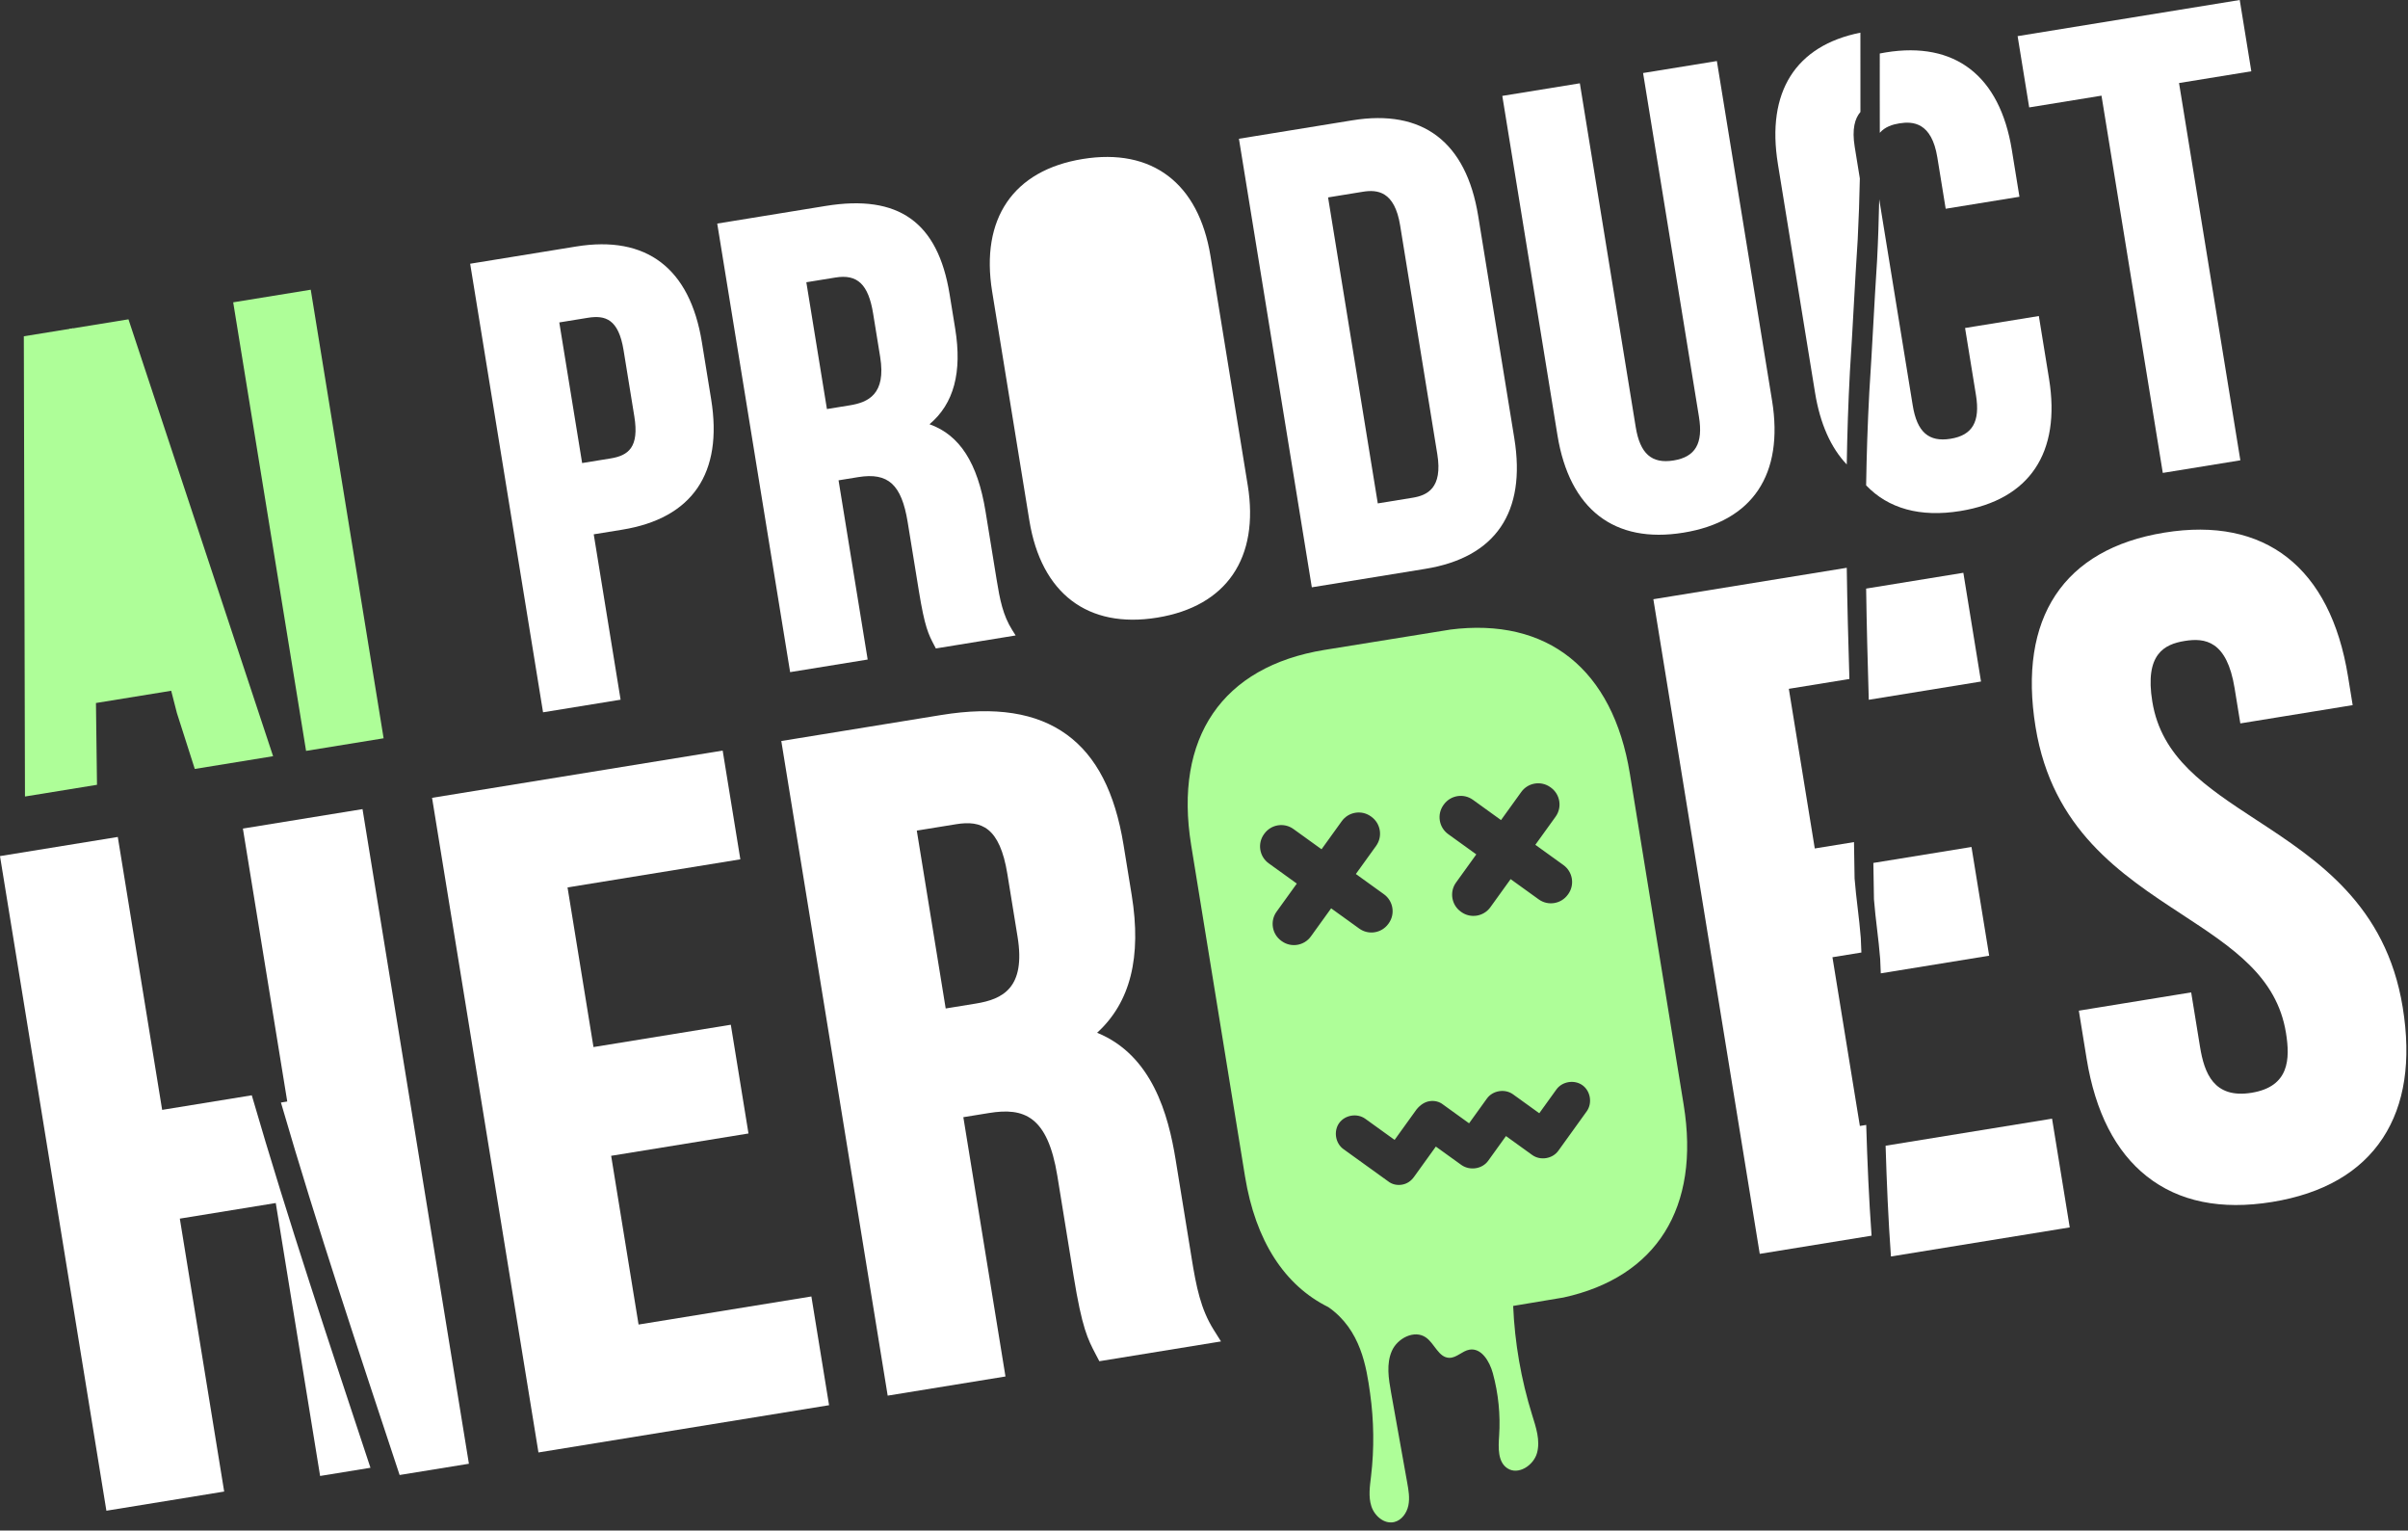
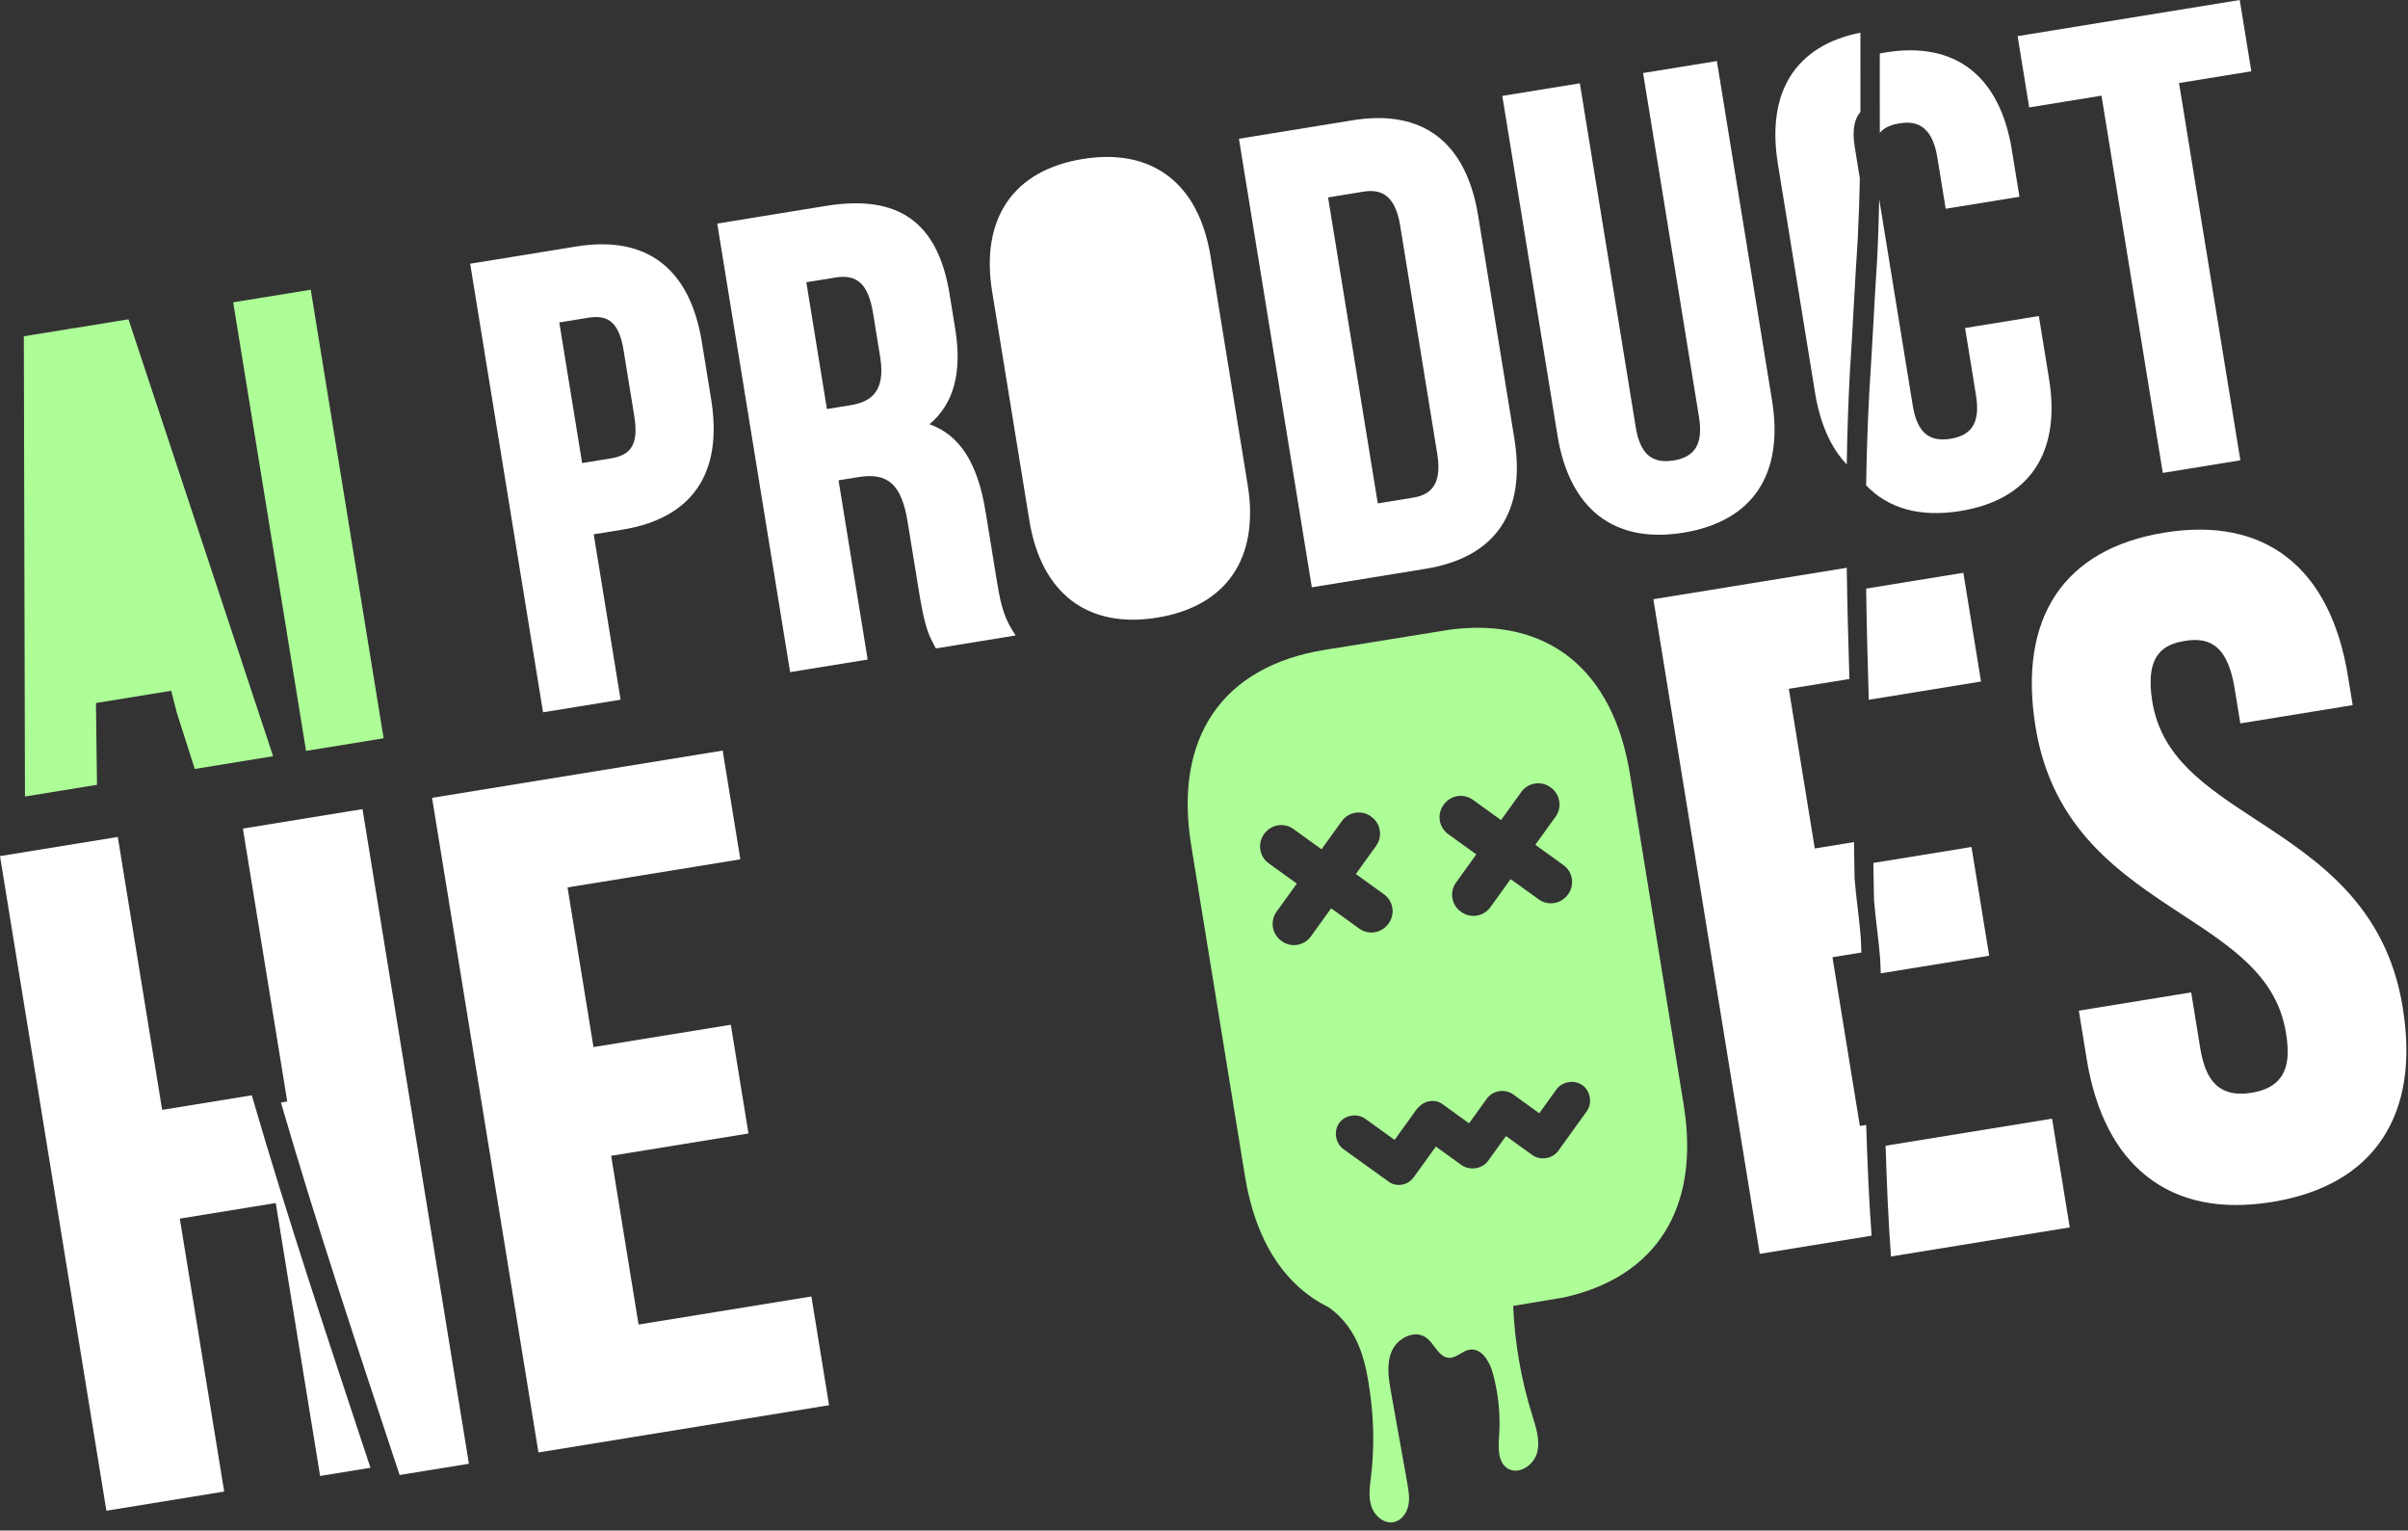
<svg xmlns="http://www.w3.org/2000/svg" width="192" height="122" viewBox="0 0 192 122" fill="none">
  <rect x="0" y="0" width="192" height="122" fill="#333333" stroke="none" />
  <path d="M12.929 88.468L9.392 66.713L0 68.239L8.483 120.419L17.875 118.891L14.338 97.136L21.988 95.892L25.524 117.648L29.538 116.995C26.291 107.176 22.998 97.36 20.075 87.305L12.929 88.467V88.468Z" fill="white" />
  <path d="M28.905 64.494L19.367 66.045L22.904 87.8L22.4 87.882C25.323 97.935 28.616 107.751 31.863 117.571L37.388 116.674L28.905 64.494Z" fill="white" />
  <path d="M42.933 115.774L66.105 112.008L64.695 103.34L50.916 105.579L48.73 92.129L59.68 90.349L58.271 81.681L47.321 83.461L45.252 70.736L59.031 68.496L57.622 59.828L34.45 63.594L42.933 115.774Z" fill="white" />
-   <path d="M95.009 100.254L93.736 92.421C93.157 88.867 91.877 84.115 87.477 82.32C90.136 79.897 91.038 76.285 90.233 71.33L89.584 67.341C88.902 63.15 87.422 60.277 85.061 58.558C82.647 56.803 79.37 56.291 75.042 56.994L62.296 59.066L70.779 111.246L80.171 109.718L76.811 89.05L78.858 88.718C81.644 88.264 83.529 88.946 84.307 93.73L85.603 101.708C86.282 105.885 86.721 106.72 87.382 107.982L87.655 108.502L97.355 106.925L96.78 106.009C95.733 104.346 95.385 102.574 95.008 100.252L95.009 100.254ZM73.099 66.207L76.235 65.698C78.249 65.371 79.714 65.921 80.322 69.667L81.135 74.671C81.8 78.766 79.932 79.648 77.814 79.993L75.404 80.385L73.1 66.209L73.099 66.207Z" fill="white" />
  <path d="M1.9 26.805L1.991 63.49L7.734 62.556L7.651 56.036L13.841 55.03C13.841 55.03 9.108 36.285 5.833 26.166L1.898 26.805H1.9Z" fill="#AEFE98" />
  <path d="M21.776 60.278L10.243 25.453L5.537 26.218C8.812 36.335 11.478 46.546 14.105 56.835L15.531 61.292L21.776 60.276V60.278Z" fill="#AEFE98" />
  <path d="M24.777 23.093L18.594 24.098L24.404 59.853L30.587 58.848L24.777 23.093Z" fill="#AEFE98" />
  <path d="M45.943 19.648L37.488 21.022L43.3 56.777L49.483 55.772L47.341 42.59L49.612 42.221C55.209 41.312 57.661 37.717 56.703 31.824L55.962 27.264C55.005 21.371 51.54 18.739 45.944 19.648H45.943ZM50.576 33.182C50.977 35.649 50.112 36.309 48.688 36.541L46.416 36.91L44.594 25.701L46.866 25.332C48.289 25.101 49.319 25.451 49.721 27.919L50.576 33.182Z" fill="white" />
  <path d="M79.462 46.183L78.582 40.77C77.953 36.906 76.526 34.675 74.114 33.816C76.058 32.178 76.727 29.676 76.161 26.192L75.713 23.436C74.78 17.703 71.644 15.471 65.843 16.414L57.188 17.821L63 53.575L69.183 52.571L66.861 38.286L68.43 38.031C70.817 37.643 71.886 38.618 72.374 41.625L73.271 47.139C73.736 50.001 74.034 50.568 74.484 51.428L74.62 51.687L80.981 50.652L80.708 50.219C79.969 49.045 79.725 47.805 79.462 46.183ZM70.18 28.451C70.664 31.425 69.226 32.07 67.756 32.309L65.935 32.605L64.292 22.498L66.614 22.121C68.369 21.835 69.24 22.668 69.618 24.992L70.18 28.45V28.451Z" fill="white" />
  <path d="M107.841 9.588L98.785 11.06L104.597 46.814L113.653 45.342C119.249 44.433 121.701 40.838 120.744 34.945L117.861 17.203C116.903 11.311 113.439 8.678 107.842 9.588H107.841ZM114.602 36.201C115.045 38.925 113.781 39.489 112.629 39.675L109.857 40.126L105.893 15.736L108.665 15.285C109.816 15.097 111.193 15.232 111.637 17.957L114.602 36.201Z" fill="white" />
  <path d="M141.291 31.914L136.893 4.865L131.01 5.821L135.465 33.22C135.81 35.345 135.187 36.42 133.443 36.703C131.699 36.987 130.767 36.165 130.423 34.039L125.968 6.64L119.785 7.644L124.183 34.694C125.143 40.598 128.709 43.355 134.225 42.459C139.742 41.563 142.252 37.818 141.292 31.913L141.291 31.914Z" fill="white" />
  <path d="M149.045 31.305C148.912 33.804 148.833 36.259 148.794 38.685C150.553 40.537 153.102 41.254 156.311 40.732C161.828 39.835 164.338 36.09 163.378 30.186L162.566 25.19L156.683 26.145L157.552 31.492C157.897 33.617 157.274 34.692 155.529 34.974C153.785 35.257 152.853 34.437 152.509 32.311L149.838 15.883C149.805 17.483 149.754 19.102 149.668 20.747C149.431 24.363 149.284 27.688 149.045 31.302V31.305Z" fill="white" />
-   <path d="M161.019 15.685L160.411 11.941C159.451 6.037 155.884 3.279 150.368 4.176C150.204 4.203 150.041 4.233 149.882 4.264C149.875 6.368 149.886 8.47 149.885 10.586C150.308 10.098 150.913 9.919 151.443 9.833C152.526 9.656 154.018 9.747 154.472 12.546L155.138 16.639L161.021 15.683L161.019 15.685Z" fill="white" />
+   <path d="M161.019 15.685L160.411 11.941C159.451 6.037 155.884 3.279 150.368 4.176C150.204 4.203 150.041 4.233 149.882 4.264C149.875 6.368 149.886 8.47 149.885 10.586C150.308 10.098 150.913 9.919 151.443 9.833C152.526 9.656 154.018 9.747 154.472 12.546L155.138 16.639L161.019 15.685Z" fill="white" />
  <path d="M141.757 13.06L144.722 31.305C145.124 33.775 145.983 35.692 147.249 37.023C147.288 34.597 147.367 32.143 147.5 29.643C147.737 26.028 147.884 22.703 148.123 19.088C148.208 17.443 148.261 15.825 148.293 14.224L147.884 11.705C147.652 10.278 147.899 9.434 148.34 8.926C148.341 6.81 148.331 4.708 148.337 2.604C143.161 3.638 140.827 7.334 141.758 13.062L141.757 13.06Z" fill="white" />
  <path d="M160.873 2.88L161.796 8.562L167.561 7.625L172.449 37.696L178.633 36.691L173.744 6.619L179.507 5.682L178.584 0L160.873 2.88Z" fill="white" />
  <path d="M165.029 97.835L163.619 89.168L150.347 91.325C150.436 94.278 150.56 97.218 150.773 100.153L165.029 97.835Z" fill="white" />
  <path d="M149.914 76.417C149.932 76.806 149.948 77.195 149.963 77.584L158.605 76.179L157.195 67.512L149.371 68.784C149.39 69.745 149.406 70.712 149.419 71.684C149.546 73.313 149.785 74.787 149.913 76.418L149.914 76.417Z" fill="white" />
  <path d="M149.005 55.779L157.955 54.324L156.546 45.656L148.795 46.916C148.837 49.883 148.917 52.828 149.005 55.779Z" fill="white" />
  <path d="M131.829 47.764L140.312 99.944L149.228 98.495C149.015 95.56 148.891 92.621 148.801 89.668L148.296 89.75L146.109 76.3L148.417 75.925C148.402 75.537 148.386 75.147 148.368 74.757C148.241 73.128 148.002 71.654 147.874 70.023C147.862 69.051 147.846 68.086 147.827 67.123L144.7 67.631L142.631 54.906L147.46 54.121C147.37 51.17 147.292 48.224 147.25 45.258L131.829 47.764Z" fill="white" />
  <path d="M179.933 65.374C175.859 62.706 172.34 60.401 171.612 55.919C170.997 52.134 172.572 51.353 174.194 51.09C175.817 50.826 177.559 51.067 178.174 54.852L178.631 57.662L187.589 56.206L187.215 53.903C185.803 45.217 180.601 41.15 172.569 42.456C164.537 43.762 160.89 49.265 162.304 57.953C163.63 66.111 169.111 69.701 173.947 72.868C178.022 75.536 181.539 77.841 182.269 82.323C182.608 84.411 182.548 86.614 179.529 87.104C176.509 87.594 175.756 85.526 175.416 83.436L174.712 79.103L165.754 80.56L166.375 84.386C167.068 88.646 168.685 91.804 171.182 93.771C173.735 95.785 177.094 96.47 181.166 95.808C185.238 95.145 188.207 93.432 189.992 90.714C191.737 88.055 192.271 84.549 191.578 80.288C190.252 72.13 184.771 68.54 179.935 65.373L179.933 65.374Z" fill="white" />
  <path d="M99.484 38.66L96.519 20.415C95.573 14.596 91.858 11.775 86.325 12.674C80.793 13.573 78.163 17.426 79.109 23.245L82.075 41.489C83.021 47.308 86.735 50.13 92.268 49.231C97.8 48.332 100.43 44.479 99.485 38.66H99.484Z" fill="white" />
  <path d="M115.608 50.19C115.389 50.218 105.827 51.769 105.606 51.804C97.46 53.128 93.585 58.798 94.976 67.359L99.268 93.757C100.106 98.91 102.423 102.463 105.912 104.188C108.517 105.996 108.954 109.001 109.242 111.049C109.55 113.238 109.58 115.466 109.32 117.661C109.225 118.464 109.096 119.295 109.345 120.063C109.593 120.831 110.367 121.502 111.155 121.324C111.755 121.189 112.169 120.605 112.294 120.003C112.419 119.402 112.31 118.779 112.201 118.173C111.772 115.777 111.343 113.38 110.914 110.983C110.717 109.884 110.529 108.709 110.977 107.686C111.425 106.664 112.784 105.969 113.697 106.611C114.39 107.097 114.706 108.209 115.551 108.231C116.137 108.246 116.587 107.682 117.164 107.582C118.123 107.416 118.777 108.524 119.032 109.464C119.474 111.085 119.644 112.78 119.531 114.457C119.469 115.39 119.411 116.526 120.193 117.038C121.057 117.606 122.283 116.809 122.555 115.809C122.826 114.81 122.469 113.763 122.161 112.775C121.284 109.963 120.776 107.037 120.651 104.095C122.719 103.755 124.524 103.454 124.667 103.423C132.095 101.795 135.578 96.253 134.247 88.068L129.956 61.67C128.602 53.343 123.389 49.188 115.608 50.187V50.19ZM101.161 68.816C100.415 68.278 100.246 67.238 100.783 66.493L100.809 66.458C101.347 65.712 102.387 65.543 103.132 66.08L105.372 67.695L106.986 65.454C107.524 64.709 108.564 64.539 109.309 65.077L109.345 65.103C110.09 65.64 110.26 66.68 109.722 67.426L108.108 69.666L110.348 71.28C111.093 71.818 111.263 72.858 110.725 73.603L110.7 73.638C110.162 74.384 109.122 74.553 108.377 74.016L106.137 72.402L104.522 74.642C103.985 75.387 102.945 75.557 102.199 75.019L102.164 74.993C101.419 74.456 101.249 73.416 101.787 72.67L103.401 70.43L101.161 68.816ZM126.515 88.584L124.252 91.727C123.788 92.372 122.817 92.529 122.172 92.065L120.077 90.555L118.656 92.529C118.191 93.174 117.221 93.332 116.542 92.873L114.486 91.393L112.744 93.811C112.512 94.133 112.193 94.364 111.778 94.43C111.396 94.492 110.993 94.415 110.664 94.149L107.118 91.595C106.473 91.131 106.316 90.16 106.78 89.515C107.244 88.87 108.215 88.713 108.86 89.177L111.197 90.861L112.938 88.443C113.234 88.075 113.587 87.84 113.969 87.777C114.35 87.715 114.754 87.792 115.082 88.058L117.136 89.538L118.558 87.564C119.022 86.919 119.993 86.762 120.638 87.226L122.733 88.736L124.097 86.842C124.562 86.197 125.532 86.04 126.177 86.504C126.822 86.968 126.98 87.939 126.515 88.584ZM124.659 68.953C125.405 69.491 125.574 70.531 125.037 71.276L125.011 71.311C124.473 72.057 123.433 72.227 122.688 71.689L120.448 70.075L118.834 72.315C118.296 73.06 117.256 73.23 116.511 72.692L116.475 72.666C115.73 72.129 115.56 71.089 116.098 70.343L117.712 68.103L115.472 66.489C114.727 65.951 114.557 64.911 115.094 64.166L115.12 64.131C115.658 63.385 116.698 63.215 117.443 63.753L119.683 65.368L121.298 63.127C121.835 62.382 122.875 62.212 123.621 62.75L123.656 62.776C124.401 63.313 124.571 64.353 124.033 65.099L122.419 67.339L124.659 68.953Z" fill="#AEFE98" />
</svg>